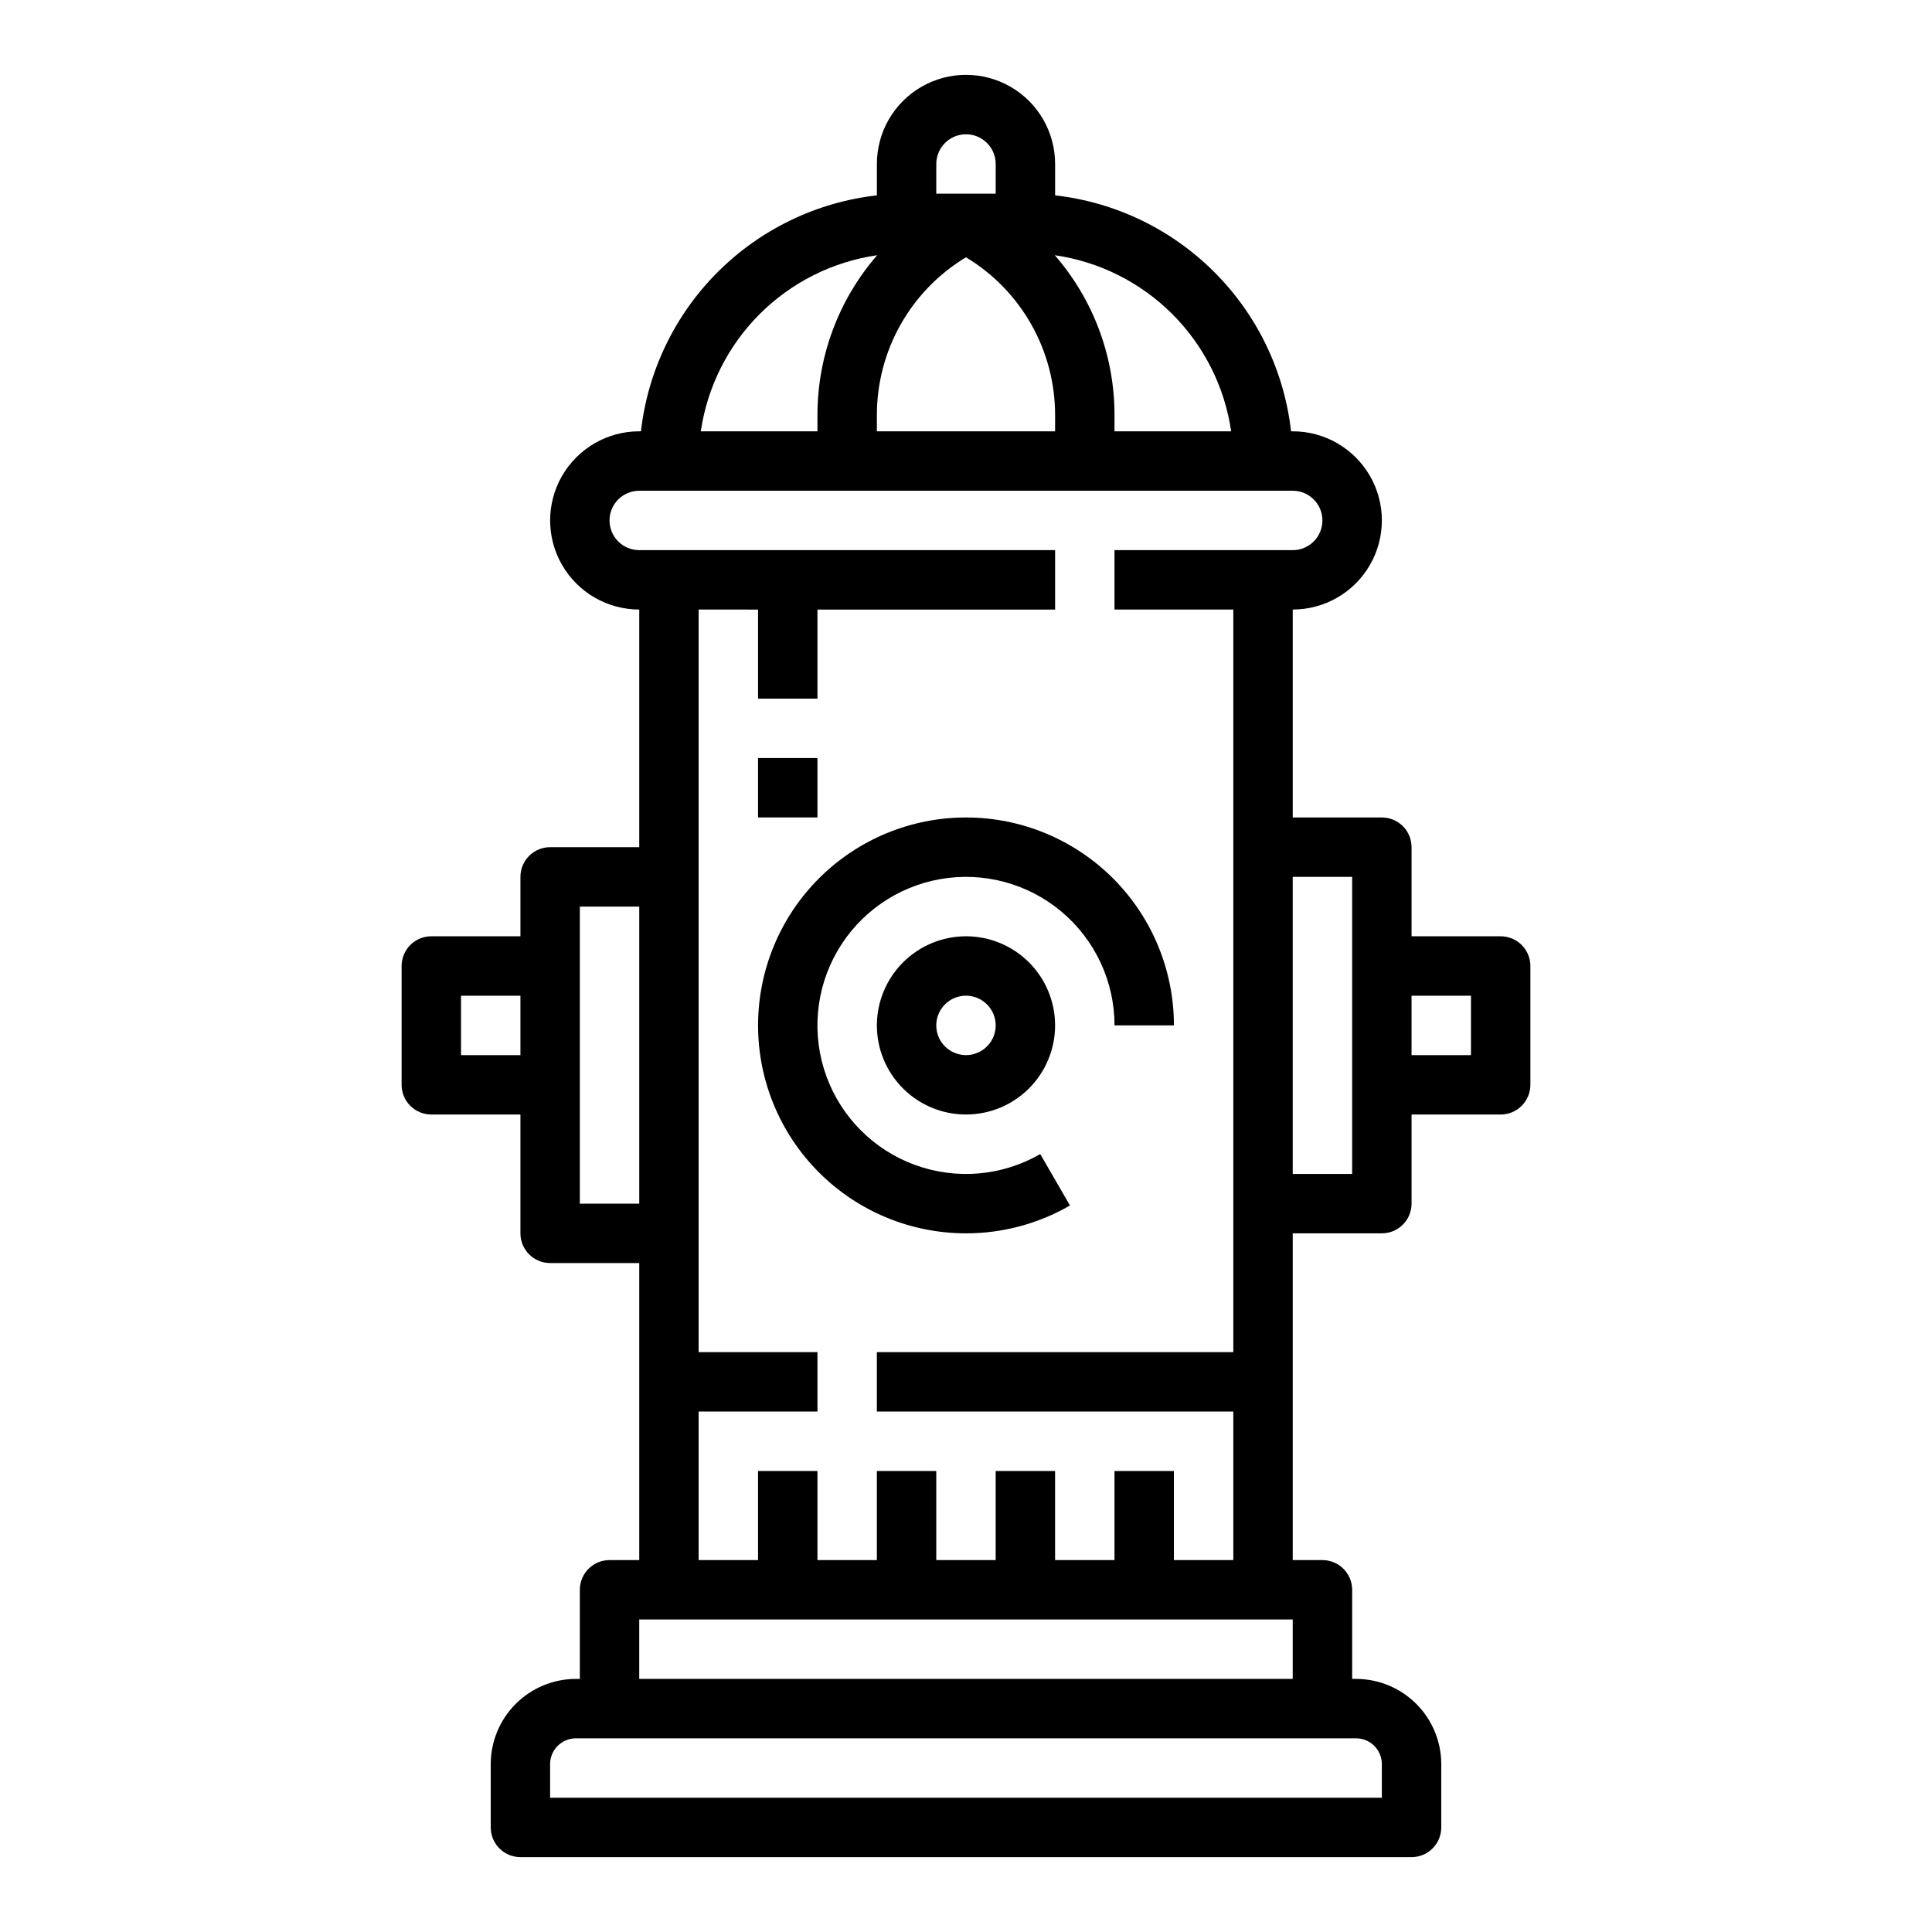
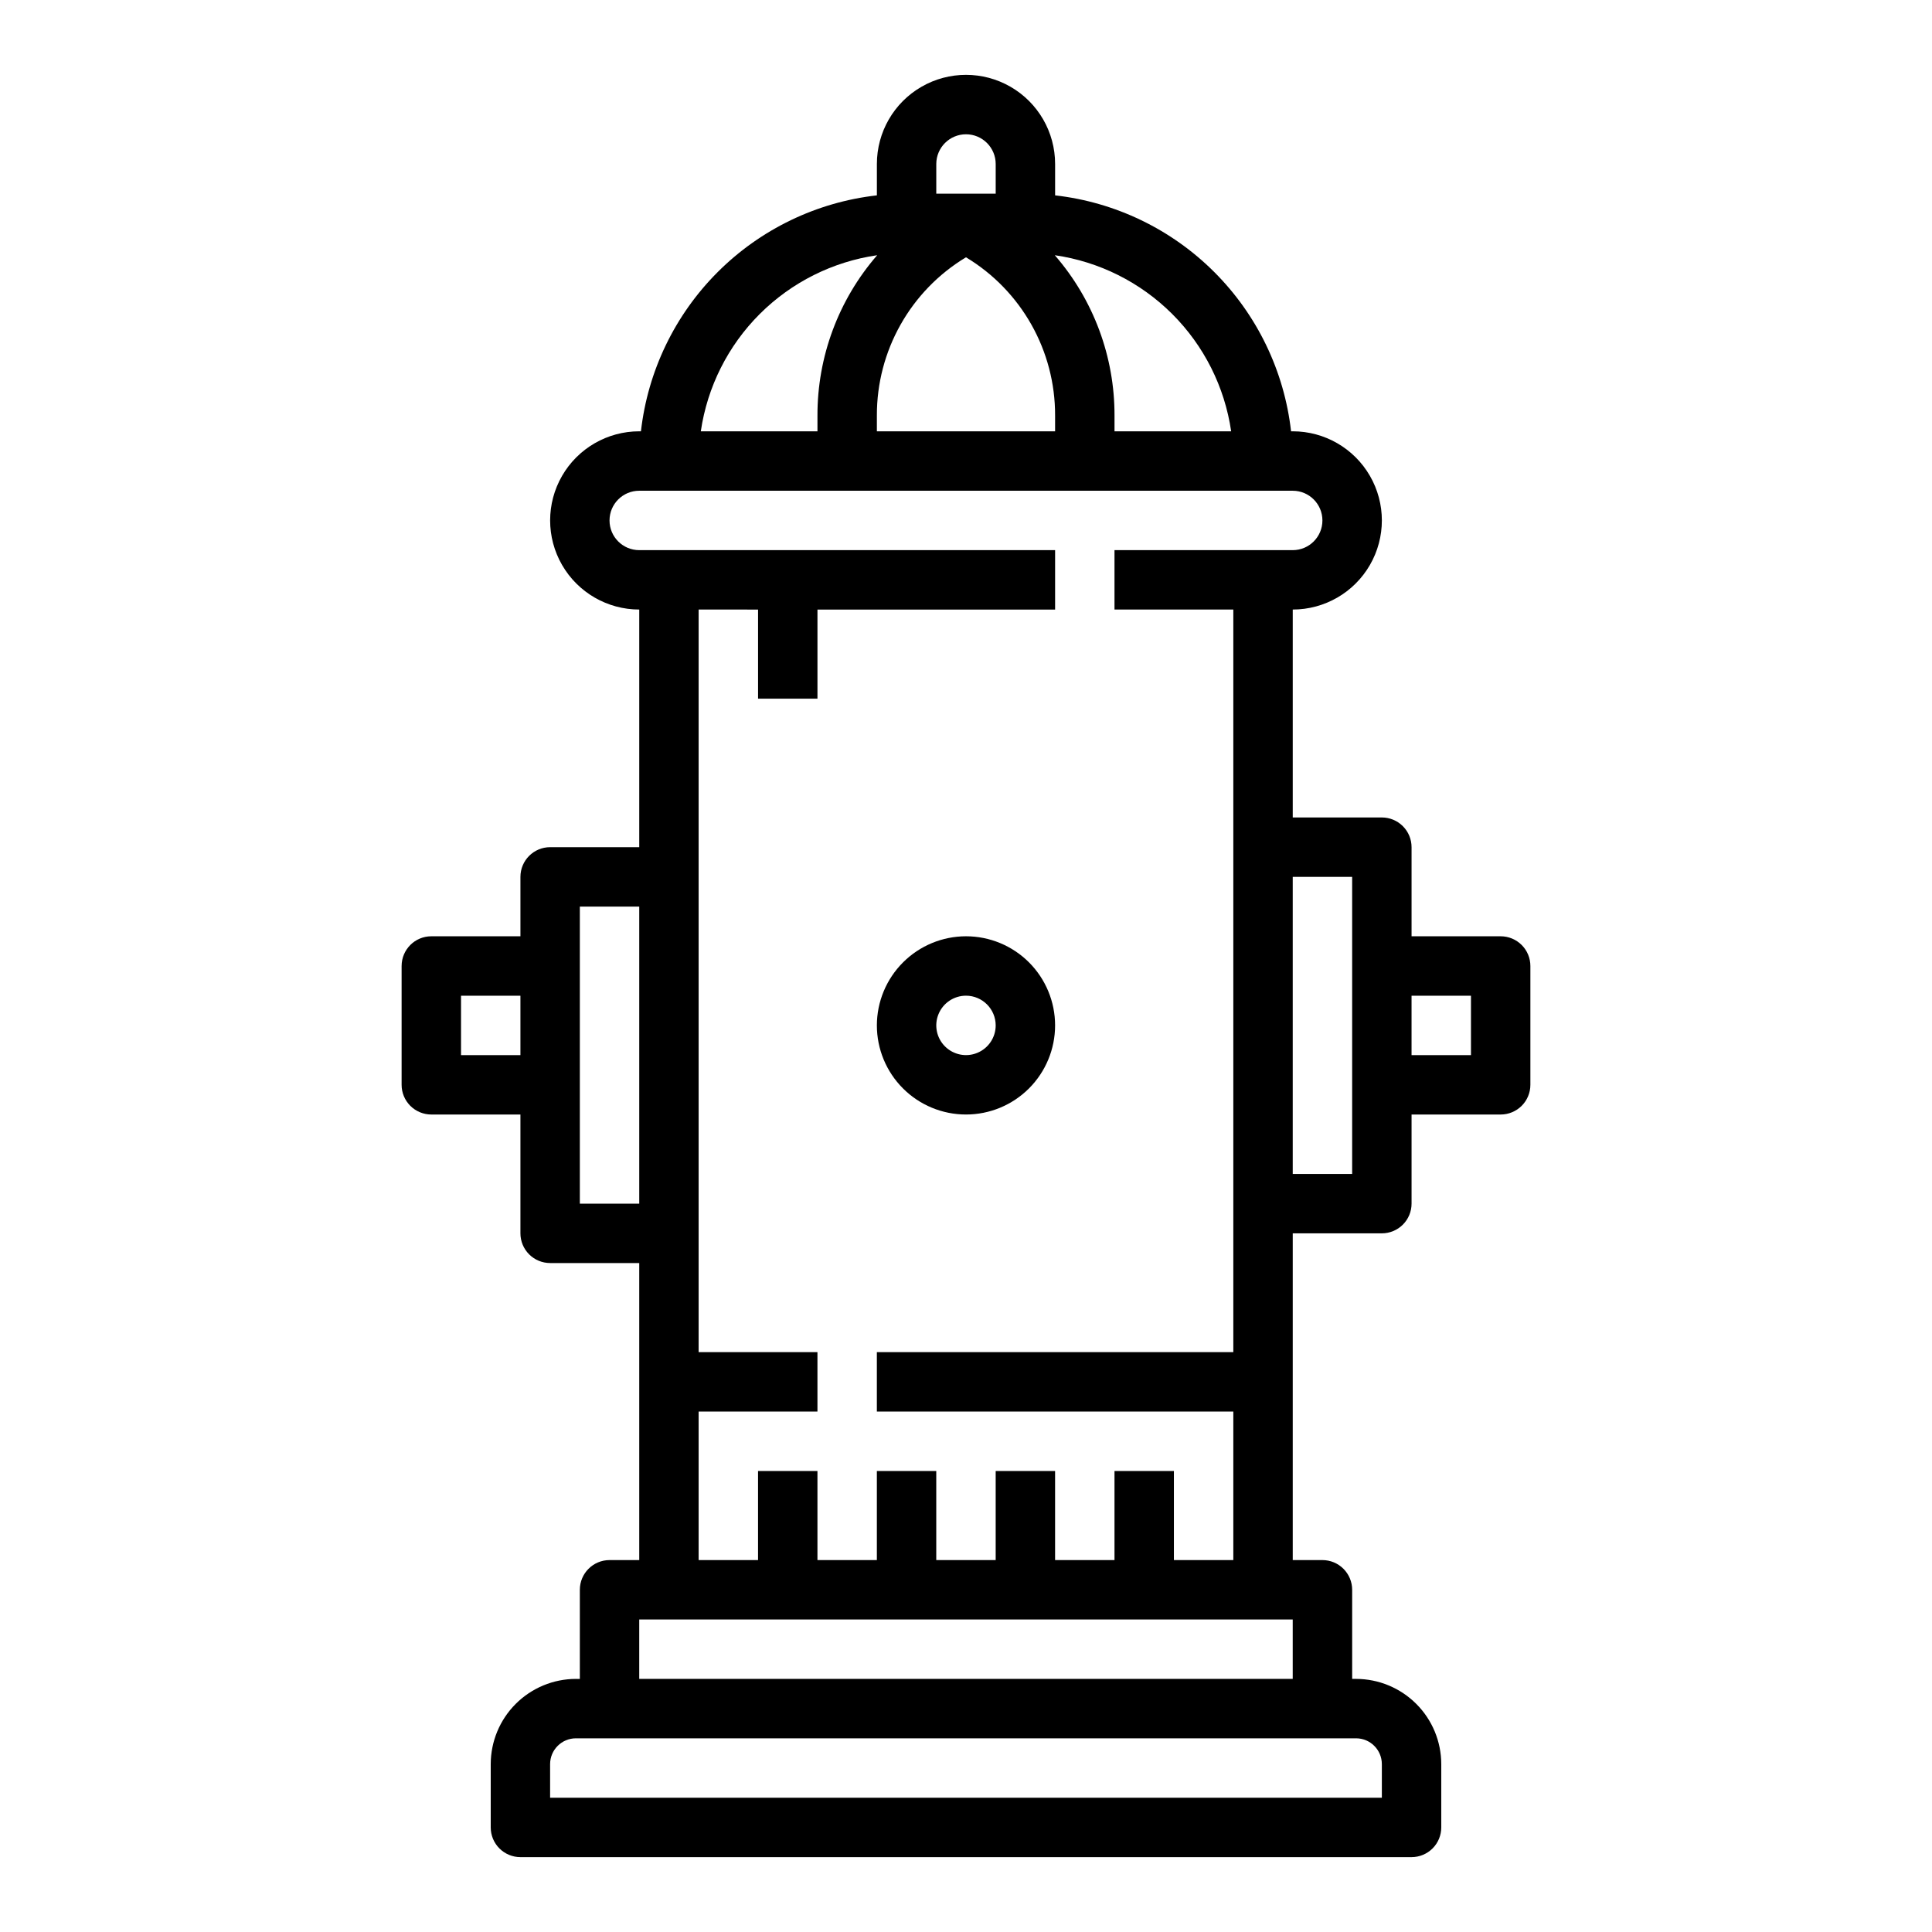
<svg xmlns="http://www.w3.org/2000/svg" fill="#000000" width="800px" height="800px" version="1.1" viewBox="144 144 512 512">
  <g>
    <path d="m250.43 400v31.488c0 2.086 0.828 4.09 2.305 5.566 1.477 1.473 3.481 2.305 5.566 2.305h23.617v31.488c0 2.086 0.828 4.09 2.305 5.566 1.477 1.477 3.481 2.305 5.566 2.305h23.617v78.719h-7.871c-4.348 0-7.871 3.527-7.871 7.875v23.617h-1.031l-0.004-0.004c-5.988 0.008-11.727 2.391-15.961 6.625-4.234 4.231-6.613 9.973-6.621 15.961v16.777c0 2.086 0.828 4.09 2.305 5.566 1.477 1.473 3.481 2.305 5.566 2.305h236.16c2.09 0 4.09-0.832 5.566-2.305 1.477-1.477 2.305-3.481 2.305-5.566v-16.777c-0.004-5.988-2.387-11.73-6.621-15.961-4.234-4.234-9.973-6.617-15.961-6.625h-1.031v-23.613c0-2.09-0.832-4.09-2.309-5.566-1.473-1.477-3.477-2.309-5.566-2.309h-7.871v-86.59h23.617c2.086 0 4.09-0.832 5.566-2.305 1.477-1.477 2.305-3.481 2.305-5.566v-23.617h23.617c2.086 0 4.09-0.832 5.566-2.305 1.477-1.477 2.305-3.481 2.305-5.566v-31.488c0-2.09-0.828-4.09-2.305-5.566-1.477-1.477-3.481-2.309-5.566-2.309h-23.617v-23.613c0-2.09-0.828-4.09-2.305-5.566-1.477-1.477-3.481-2.309-5.566-2.309h-23.617v-55.102c8.438 0 16.234-4.504 20.453-11.809 4.219-7.309 4.219-16.309 0-23.617-4.219-7.305-12.016-11.809-20.453-11.809h-0.449 0.004c-1.809-15.961-8.98-30.836-20.336-42.191-11.359-11.359-26.234-18.527-42.195-20.336v-8.32c0-8.438-4.5-16.234-11.809-20.453-7.305-4.219-16.309-4.219-23.613 0-7.309 4.219-11.809 12.016-11.809 20.453v8.32c-15.961 1.809-30.836 8.977-42.195 20.336-11.355 11.355-18.523 26.23-20.332 42.191h-0.449c-8.438 0-16.234 4.504-20.453 11.809-4.219 7.309-4.219 16.309 0 23.617 4.219 7.305 12.016 11.809 20.453 11.809v62.977h-23.617c-4.348 0-7.871 3.523-7.871 7.871v15.742h-23.617c-4.348 0-7.871 3.527-7.871 7.875zm283.39 7.871v15.742h-15.746v-15.742zm-23.617 203.64v8.902h-220.42v-8.906 0.004c0.004-3.777 3.066-6.836 6.84-6.84h206.74c3.777 0.004 6.836 3.062 6.84 6.84zm-196.8-22.586v-15.742h173.18v15.742zm188.93-212.54v78.719h-15.746v-78.719zm-32.062-118.08h-30.914v-4.156 0.004c0.043-15.621-5.578-30.727-15.828-42.52 11.781 1.703 22.699 7.168 31.121 15.578 8.422 8.41 13.902 19.316 15.621 31.094zm-70.273-46.121c14.707 8.859 23.676 24.797 23.613 41.969v4.152h-47.23v-4.156 0.004c-0.062-17.172 8.906-33.109 23.617-41.969zm0-32.598c4.344 0.004 7.867 3.527 7.871 7.871v7.871h-15.746v-7.871c0.008-4.344 3.527-7.867 7.875-7.871zm-23.535 32.047c-10.246 11.789-15.871 26.898-15.828 42.52v4.152h-30.914c1.719-11.777 7.199-22.684 15.621-31.094 8.426-8.41 19.34-13.875 31.121-15.578zm-31.57 93.906v23.617h15.742v-23.617h62.977v-15.746h-110.21c-4.348 0-7.871-3.523-7.871-7.871 0-4.348 3.523-7.871 7.871-7.871h173.18c4.348 0 7.871 3.523 7.871 7.871 0 4.348-3.523 7.871-7.871 7.871h-47.23v15.742h31.488v196.8h-94.465v15.742h94.465v39.359h-15.746v-23.613h-15.742v23.617l-15.746-0.004v-23.613h-15.742v23.617l-15.746-0.004v-23.613h-15.742v23.617l-15.746-0.004v-23.613h-15.742v23.617l-15.746-0.004v-39.359h31.488v-15.742h-31.488v-196.8zm-47.23 78.719h15.742v78.719l-15.742 0.004zm-31.488 23.617h15.742v15.742h-15.742z" />
-     <path d="m400 470.85c9.672 0 19.18-2.543 27.555-7.383l-7.883-13.629v0.004c-10.078 5.816-22.211 6.879-33.145 2.898s-19.547-12.594-23.527-23.531c-3.981-10.934-2.918-23.066 2.902-33.145 5.816-10.078 15.793-17.062 27.254-19.086 11.457-2.019 23.227 1.133 32.141 8.613 8.914 7.477 14.062 18.516 14.062 30.152h15.742c0-14.613-5.805-28.629-16.137-38.965-10.336-10.332-24.352-16.141-38.965-16.141-14.617 0-28.633 5.809-38.965 16.141-10.336 10.336-16.141 24.352-16.141 38.965 0 14.613 5.805 28.633 16.141 38.965 10.332 10.336 24.348 16.141 38.965 16.141z" />
    <path d="m376.38 415.74c0 6.266 2.488 12.27 6.918 16.699 4.426 4.43 10.434 6.918 16.699 6.918 6.262 0 12.27-2.488 16.699-6.918 4.426-4.43 6.914-10.434 6.914-16.699 0-6.262-2.488-12.27-6.914-16.699-4.43-4.43-10.438-6.918-16.699-6.918-6.262 0.008-12.266 2.5-16.691 6.926-4.43 4.43-6.918 10.43-6.926 16.691zm31.488 0c0 3.184-1.918 6.055-4.859 7.273-2.941 1.219-6.328 0.543-8.578-1.707-2.254-2.25-2.926-5.637-1.707-8.578 1.219-2.941 4.09-4.859 7.273-4.859 4.344 0.004 7.867 3.527 7.871 7.871z" />
-     <path d="m344.89 344.89h15.742v15.742h-15.742z" />
  </g>
</svg>